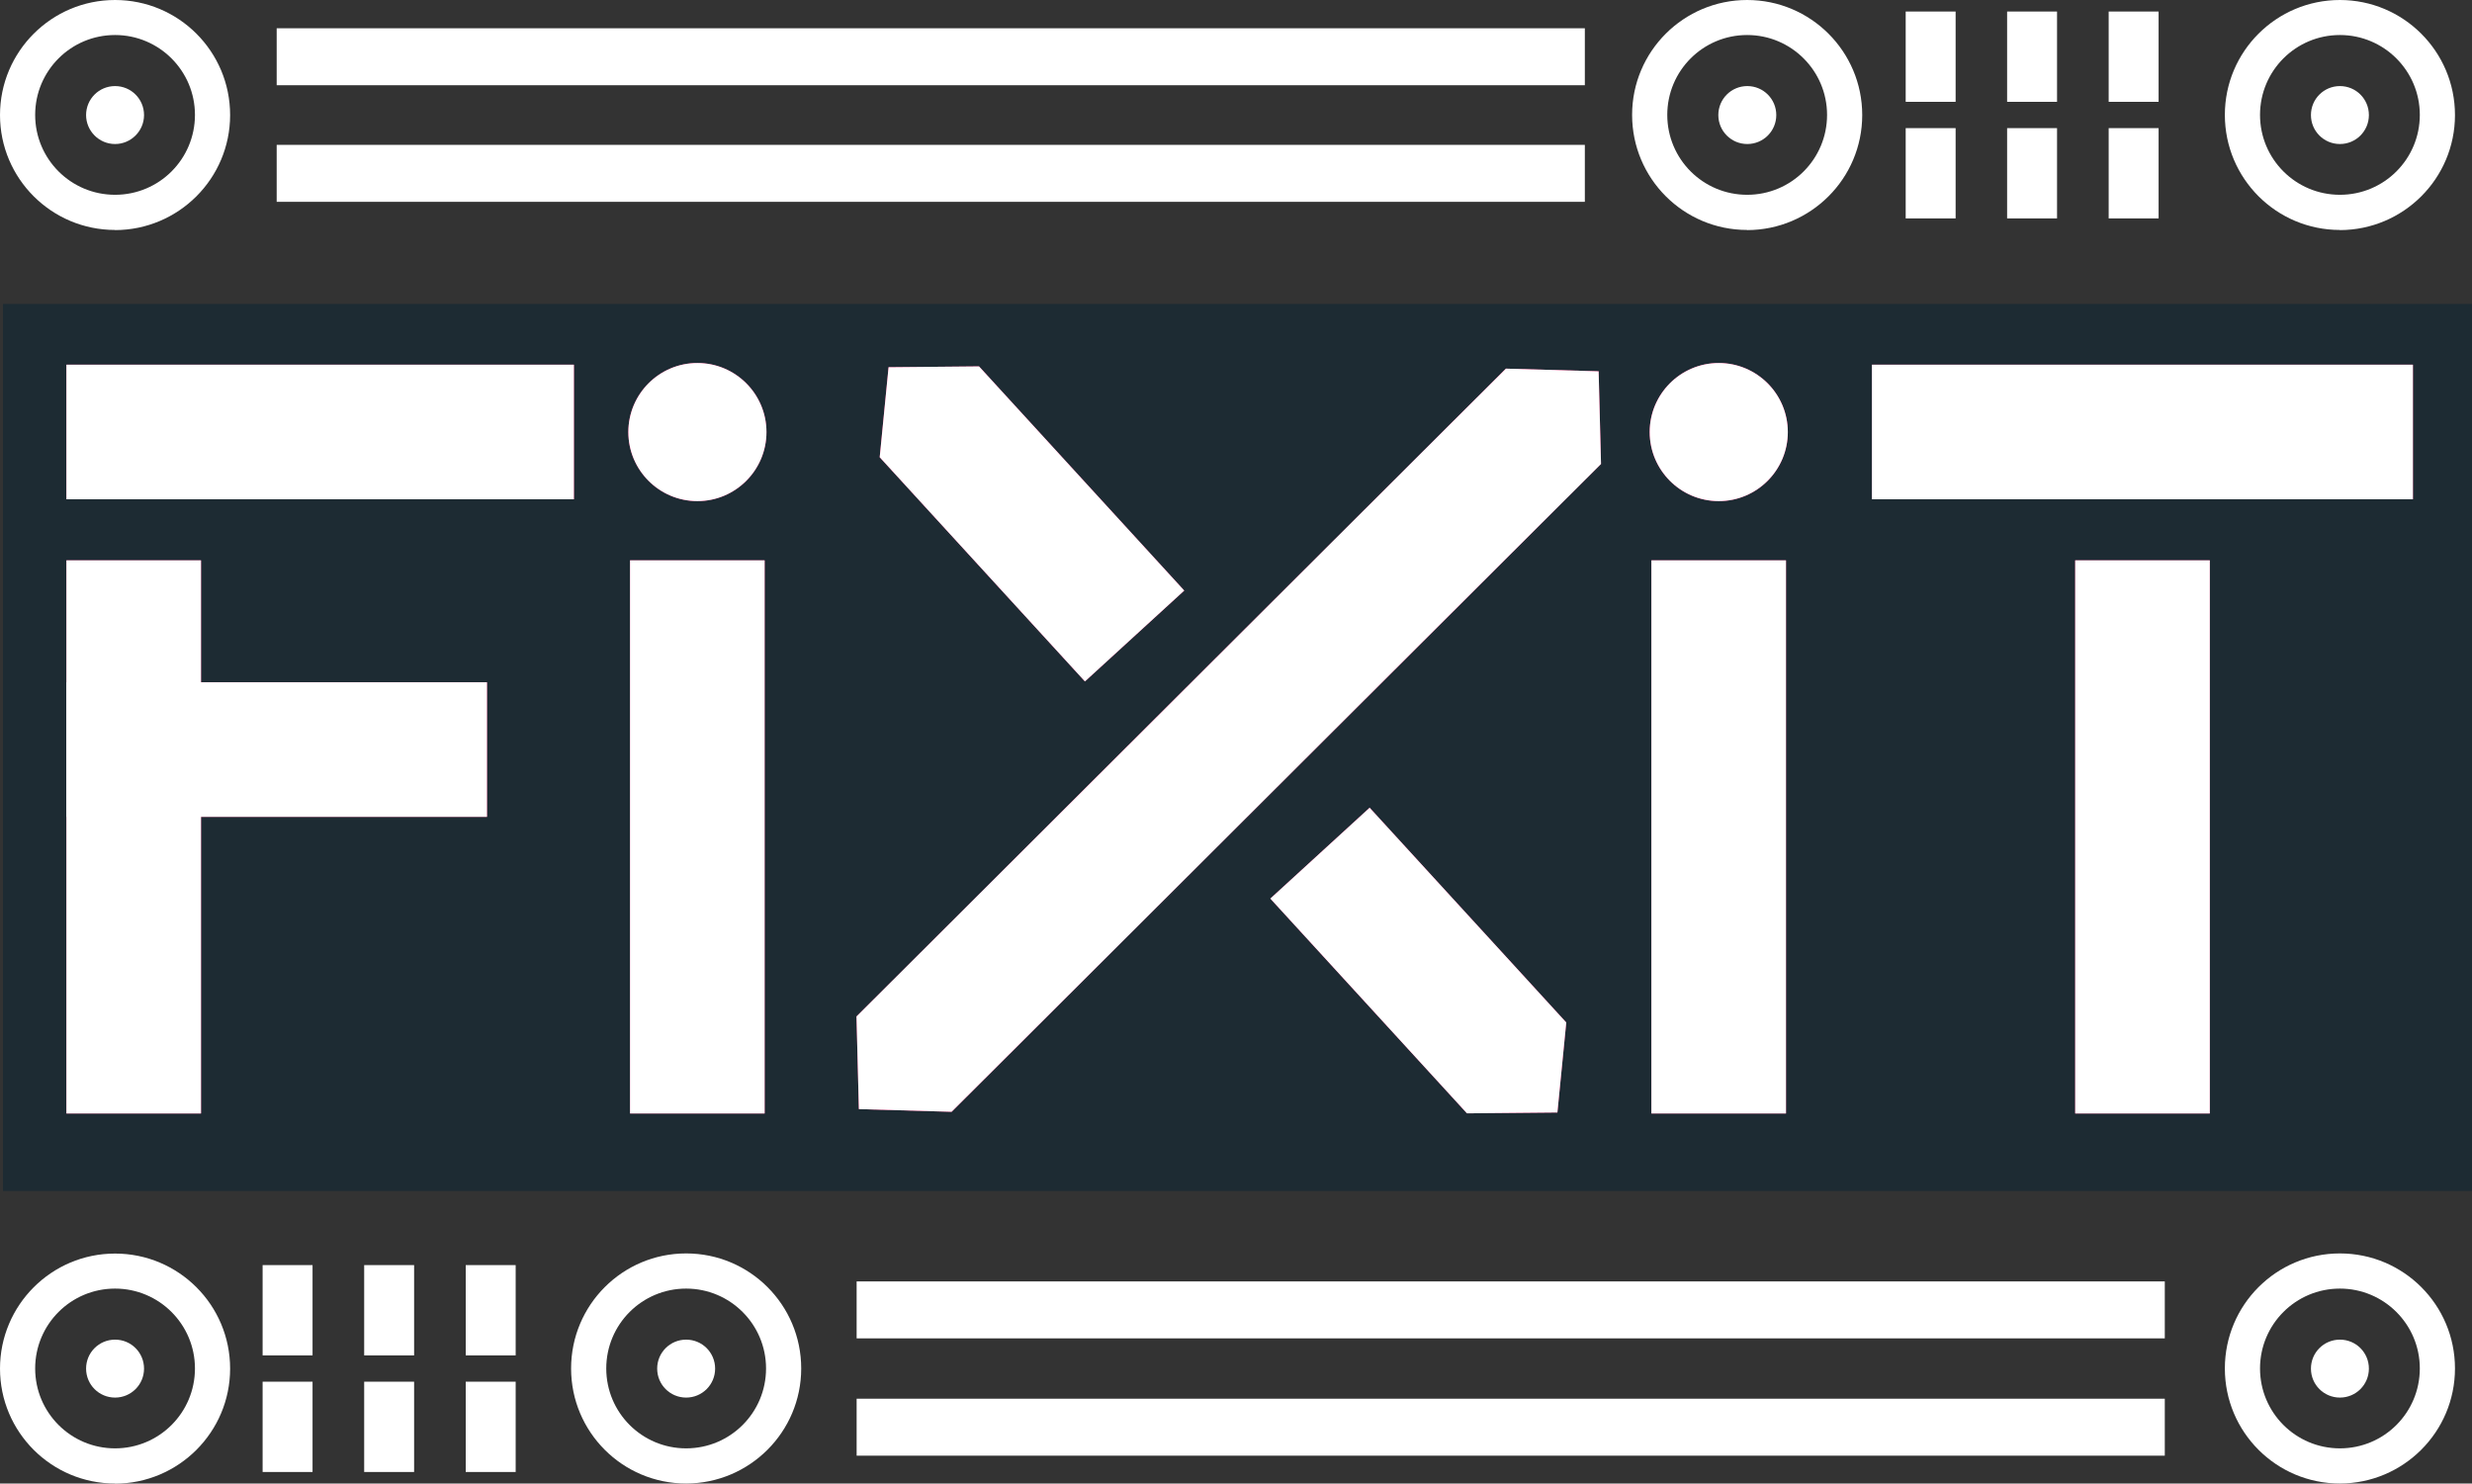
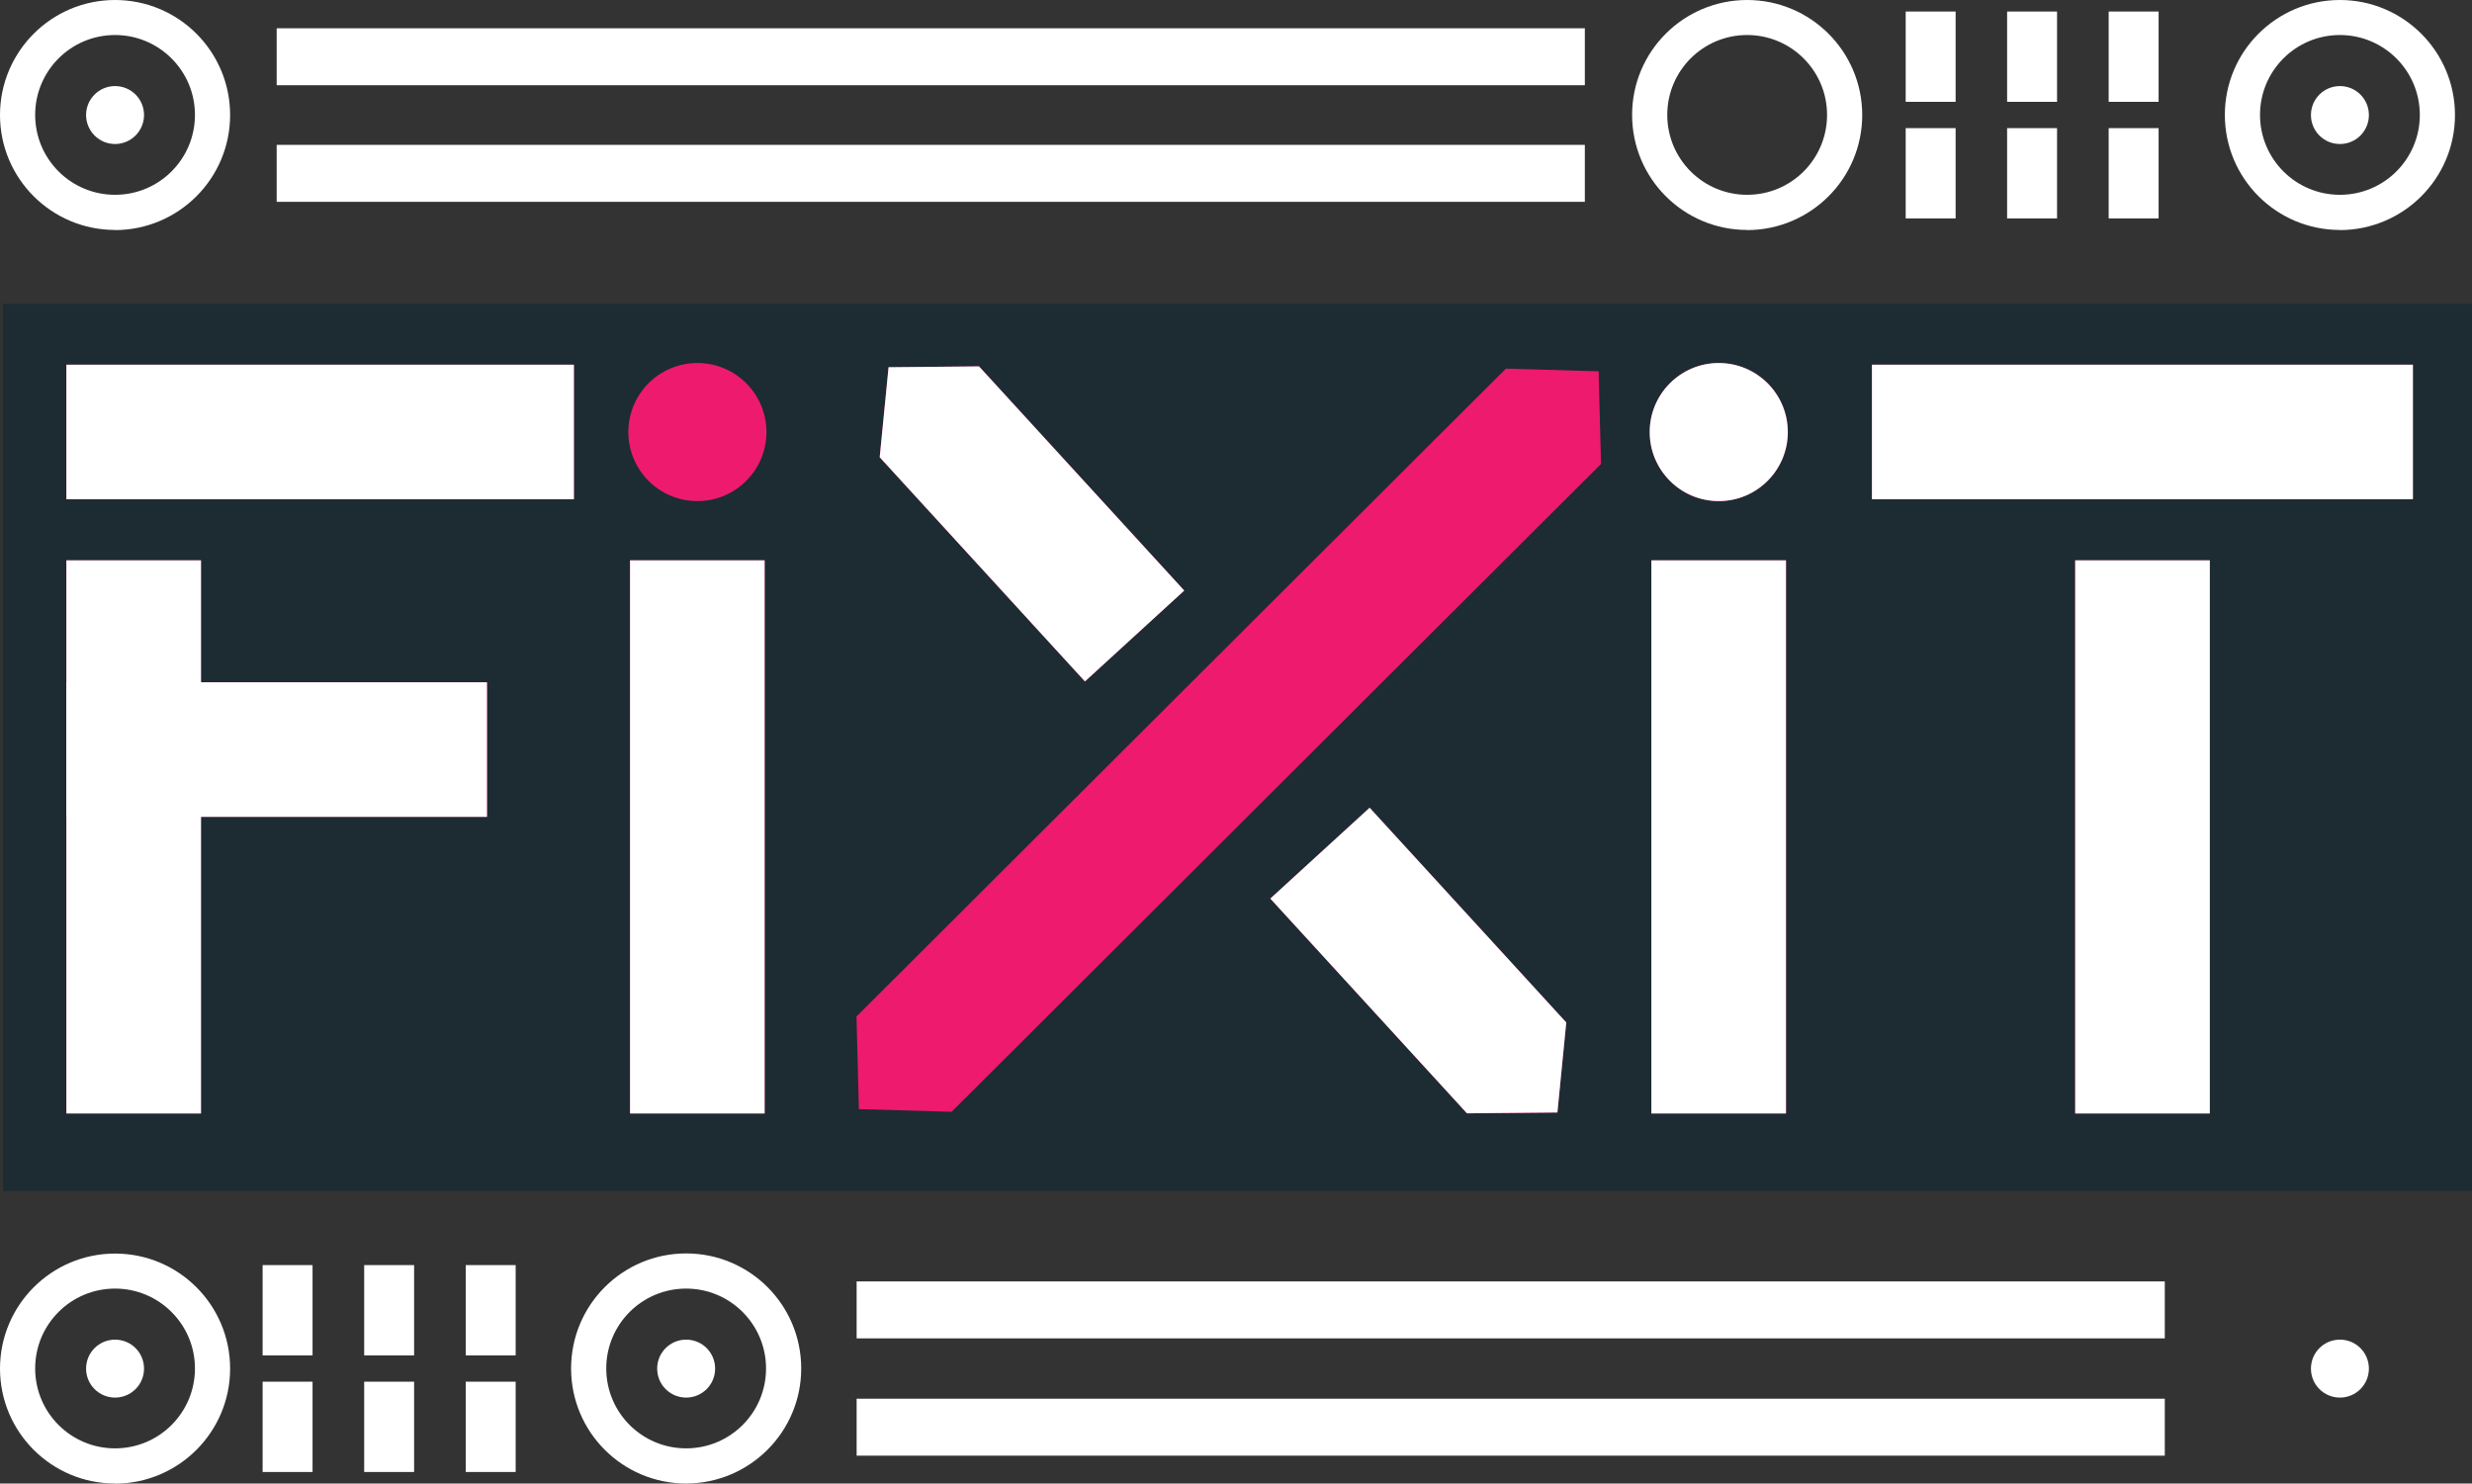
<svg xmlns="http://www.w3.org/2000/svg" id="Group_61" viewBox="0 0 175.74 105.48">
  <rect x="0" y="0" width="175.74" height="105.48" fill="#333333" stroke="none" />
  <defs>
    <clipPath id="clippath">
      <rect y="0" width="175.74" height="105.48" style="fill: none;" />
    </clipPath>
  </defs>
  <rect id="Rectangle_57" x=".21" y="21.61" width="175.54" height="63.07" style="fill: #1d2b33;" />
  <rect id="Rectangle_58" x="133.08" y="25.93" width="38.46" height="9.57" style="fill: #ed1a6d;" />
  <rect id="Rectangle_59" x="4.72" y="25.93" width="36.08" height="9.57" style="fill: #ed1a6d;" />
  <rect id="Rectangle_60" x="4.72" y="48.51" width="29.9" height="9.57" style="fill: #ed1a6d;" />
  <rect id="Rectangle_61" x="4.72" y="39.84" width="9.57" height="39.33" style="fill: #ed1a6d;" />
  <rect id="Rectangle_62" x="44.79" y="39.84" width="9.57" height="39.33" style="fill: #ed1a6d;" />
  <rect id="Rectangle_63" x="117.4" y="39.84" width="9.57" height="39.33" style="fill: #ed1a6d;" />
  <rect id="Rectangle_64" x="147.53" y="39.84" width="9.57" height="39.33" style="fill: #ed1a6d;" />
  <path id="Path_81" d="M113.65,26.4l-6.59-.19-2.87,2.86-40.43,40.34-2.87,2.86.17,6.59,6.59.19,2.87-2.86,40.43-40.34,2.87-2.86-.17-6.59Z" style="fill: #ed1a6d;" />
  <path id="Path_82" d="M72.19,28.88l-2.59-2.83-6.43.06-.63,6.4,2.59,2.83,12,13.11,7.06-6.46-12-13.11Z" style="fill: #ed1a6d;" />
  <path id="Path_83" d="M108.76,69.87l-11.39-12.44-7.06,6.46,11.39,12.44,2.59,2.83,6.43-.06.63-6.4-2.59-2.83Z" style="fill: #ed1a6d;" />
  <g style="clip-path: url(#clippath);">
    <path id="Path_84" d="M127.1,30.72c0,2.71-2.2,4.91-4.91,4.91-2.71,0-4.91-2.2-4.91-4.91s2.2-4.91,4.91-4.91,4.91,2.2,4.91,4.91h0" style="fill: #ed1a6d;" />
    <path id="Path_85" d="M54.49,30.72c0,2.71-2.2,4.91-4.91,4.91-2.71,0-4.91-2.2-4.91-4.91s2.2-4.91,4.91-4.91h0c2.71,0,4.91,2.2,4.91,4.91" style="fill: #ed1a6d;" />
    <rect id="Rectangle_65" x="133.08" y="25.93" width="38.46" height="9.57" style="fill: #fff;" />
    <rect id="Rectangle_66" x="4.72" y="25.93" width="36.08" height="9.57" style="fill: #fff;" />
    <rect id="Rectangle_67" x="4.72" y="48.51" width="29.9" height="9.57" style="fill: #fff;" />
    <rect id="Rectangle_68" x="4.72" y="39.84" width="9.57" height="39.33" style="fill: #fff;" />
    <rect id="Rectangle_69" x="44.79" y="39.84" width="9.57" height="39.33" style="fill: #fff;" />
    <rect id="Rectangle_70" x="117.4" y="39.84" width="9.57" height="39.33" style="fill: #fff;" />
    <rect id="Rectangle_71" x="147.53" y="39.84" width="9.57" height="39.33" style="fill: #fff;" />
-     <path id="Path_86" d="M113.65,26.4l-6.59-.19-2.87,2.86-40.43,40.34-2.87,2.86.17,6.59,6.59.19,2.87-2.86,40.43-40.34,2.87-2.86-.17-6.59Z" style="fill: #fff;" />
    <path id="Path_87" d="M72.19,28.88l-2.59-2.83-6.43.06-.63,6.4,2.59,2.83,12,13.11,7.06-6.46-12-13.11Z" style="fill: #fff;" />
    <path id="Path_88" d="M108.76,69.87l-11.39-12.44-7.06,6.46,11.39,12.44,2.59,2.83,6.43-.06.63-6.4-2.59-2.83Z" style="fill: #fff;" />
    <path id="Path_89" d="M127.1,30.72c0,2.71-2.2,4.91-4.91,4.91-2.71,0-4.91-2.2-4.91-4.91s2.2-4.91,4.91-4.91,4.91,2.2,4.91,4.91h0" style="fill: #fff;" />
-     <path id="Path_90" d="M54.49,30.72c0,2.71-2.2,4.91-4.91,4.91-2.71,0-4.91-2.2-4.91-4.91s2.2-4.91,4.91-4.91h0c2.71,0,4.91,2.2,4.91,4.91" style="fill: #fff;" />
    <path id="Path_91" d="M8.18,16.35C3.66,16.35,0,12.69,0,8.18S3.66,0,8.18,0s8.18,3.66,8.18,8.18c0,4.51-3.66,8.17-8.18,8.18M8.18,2.49c-3.14,0-5.68,2.54-5.68,5.68s2.54,5.68,5.68,5.68,5.68-2.54,5.68-5.68h0c0-3.14-2.55-5.68-5.68-5.68" style="fill: #fff;" />
    <path id="Path_92" d="M10.24,8.18c0,1.14-.93,2.06-2.06,2.06-1.14,0-2.06-.93-2.06-2.06,0-1.14.92-2.06,2.06-2.06,1.14,0,2.06.92,2.06,2.06h0" style="fill: #fff;" />
    <path id="Path_93" d="M124.21,16.35c-4.52,0-8.18-3.66-8.18-8.18S119.7,0,124.21,0s8.18,3.66,8.18,8.18c0,4.51-3.66,8.17-8.18,8.18M124.21,2.49c-3.14,0-5.68,2.54-5.68,5.68,0,3.14,2.54,5.68,5.68,5.68,3.14,0,5.68-2.54,5.68-5.68,0-3.14-2.55-5.68-5.68-5.68" style="fill: #fff;" />
-     <path id="Path_94" d="M126.28,8.18c0,1.14-.92,2.06-2.06,2.06s-2.06-.92-2.06-2.06.92-2.06,2.06-2.06h0c1.14,0,2.06.92,2.06,2.06" style="fill: #fff;" />
    <path id="Path_95" d="M166.35,16.35c-4.52,0-8.18-3.66-8.18-8.18S161.84,0,166.35,0s8.18,3.66,8.18,8.18c0,4.51-3.66,8.17-8.18,8.18M166.35,2.49c-3.14,0-5.68,2.54-5.68,5.68,0,3.14,2.54,5.68,5.68,5.68,3.14,0,5.68-2.54,5.68-5.68h0c0-3.14-2.55-5.68-5.68-5.68" style="fill: #fff;" />
    <path id="Path_96" d="M168.41,8.18c0,1.14-.92,2.06-2.06,2.06s-2.06-.92-2.06-2.06.92-2.06,2.06-2.06,2.06.92,2.06,2.06h0" style="fill: #fff;" />
-     <path id="Path_97" d="M166.35,105.48c-4.52,0-8.18-3.66-8.18-8.18s3.66-8.18,8.18-8.18,8.18,3.66,8.18,8.18c0,4.51-3.66,8.17-8.18,8.18M166.35,91.62c-3.14,0-5.68,2.54-5.68,5.68,0,3.14,2.54,5.68,5.68,5.68,3.14,0,5.68-2.54,5.68-5.68h0c0-3.14-2.55-5.68-5.68-5.68" style="fill: #fff;" />
    <path id="Path_98" d="M168.41,97.31c0,1.14-.92,2.06-2.06,2.06s-2.06-.92-2.06-2.06c0-1.14.92-2.06,2.06-2.06s2.06.92,2.06,2.06h0" style="fill: #fff;" />
    <path id="Path_99" d="M48.78,105.48c-4.52,0-8.18-3.66-8.18-8.18s3.66-8.18,8.18-8.18,8.18,3.66,8.18,8.18c0,4.51-3.66,8.17-8.18,8.18M48.78,91.62c-3.14,0-5.68,2.54-5.68,5.68,0,3.14,2.54,5.68,5.68,5.68s5.68-2.54,5.68-5.68c0-3.14-2.55-5.68-5.68-5.68" style="fill: #fff;" />
    <path id="Path_100" d="M50.84,97.31c0,1.14-.92,2.06-2.06,2.06s-2.06-.92-2.06-2.06c0-1.14.92-2.06,2.06-2.06h0c1.14,0,2.06.92,2.06,2.06" style="fill: #fff;" />
    <path id="Path_101" d="M8.18,105.48C3.66,105.48,0,101.82,0,97.31s3.66-8.18,8.18-8.18,8.18,3.66,8.18,8.18c0,4.51-3.66,8.17-8.18,8.18M8.18,91.62c-3.14,0-5.68,2.54-5.68,5.68s2.54,5.68,5.68,5.68,5.68-2.54,5.68-5.68c0-3.14-2.55-5.68-5.68-5.68" style="fill: #fff;" />
-     <path id="Path_102" d="M10.24,97.31c0,1.14-.92,2.06-2.06,2.06s-2.06-.92-2.06-2.06c0-1.14.92-2.06,2.06-2.06h0c1.14,0,2.06.92,2.06,2.06" style="fill: #fff;" />
+     <path id="Path_102" d="M10.24,97.31c0,1.14-.92,2.06-2.06,2.06s-2.06-.92-2.06-2.06c0-1.14.92-2.06,2.06-2.06c1.14,0,2.06.92,2.06,2.06" style="fill: #fff;" />
    <rect id="Rectangle_72" x="19.67" y="2.01" width="93" height="4.05" style="fill: #fff;" />
    <rect id="Rectangle_73" x="19.67" y="10.3" width="93" height="4.05" style="fill: #fff;" />
    <rect id="Rectangle_74" x="60.9" y="91.11" width="93" height="4.05" style="fill: #fff;" />
    <rect id="Rectangle_75" x="60.9" y="99.45" width="93" height="4.05" style="fill: #fff;" />
    <rect id="Rectangle_76" x="135.48" y=".82" width="3.55" height="6.42" style="fill: #fff;" />
    <rect id="Rectangle_77" x="142.69" y=".82" width="3.55" height="6.42" style="fill: #fff;" />
    <rect id="Rectangle_78" x="149.91" y=".82" width="3.55" height="6.42" style="fill: #fff;" />
    <rect id="Rectangle_79" x="135.48" y="9.11" width="3.55" height="6.42" style="fill: #fff;" />
    <rect id="Rectangle_80" x="142.69" y="9.11" width="3.55" height="6.42" style="fill: #fff;" />
    <rect id="Rectangle_81" x="149.91" y="9.11" width="3.55" height="6.42" style="fill: #fff;" />
    <rect id="Rectangle_82" x="18.67" y="89.95" width="3.55" height="6.42" style="fill: #fff;" />
    <rect id="Rectangle_83" x="25.89" y="89.95" width="3.55" height="6.42" style="fill: #fff;" />
    <rect id="Rectangle_84" x="33.11" y="89.95" width="3.55" height="6.42" style="fill: #fff;" />
    <rect id="Rectangle_85" x="18.67" y="98.24" width="3.55" height="6.42" style="fill: #fff;" />
    <rect id="Rectangle_86" x="25.89" y="98.24" width="3.55" height="6.42" style="fill: #fff;" />
    <rect id="Rectangle_87" x="33.11" y="98.24" width="3.55" height="6.42" style="fill: #fff;" />
  </g>
</svg>